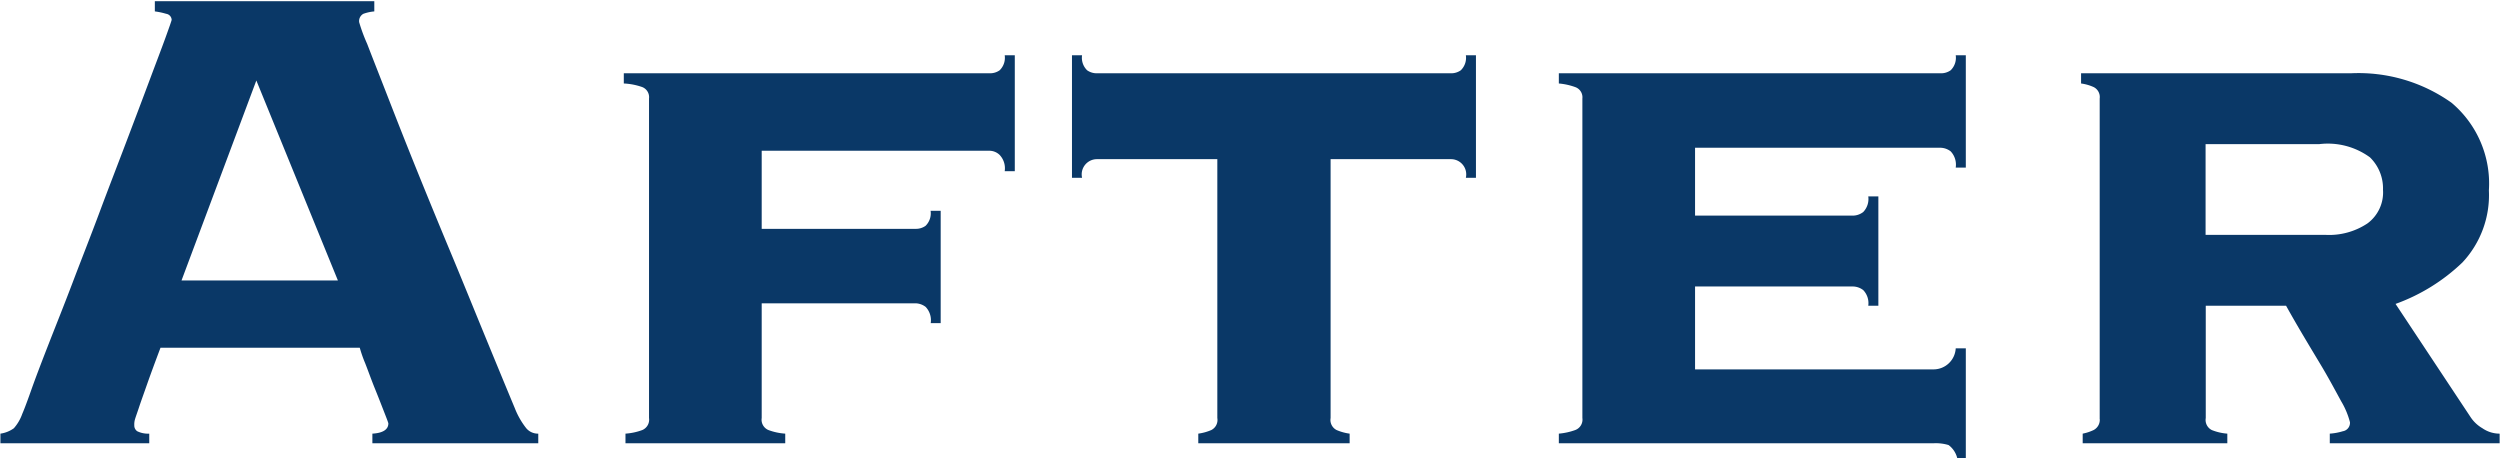
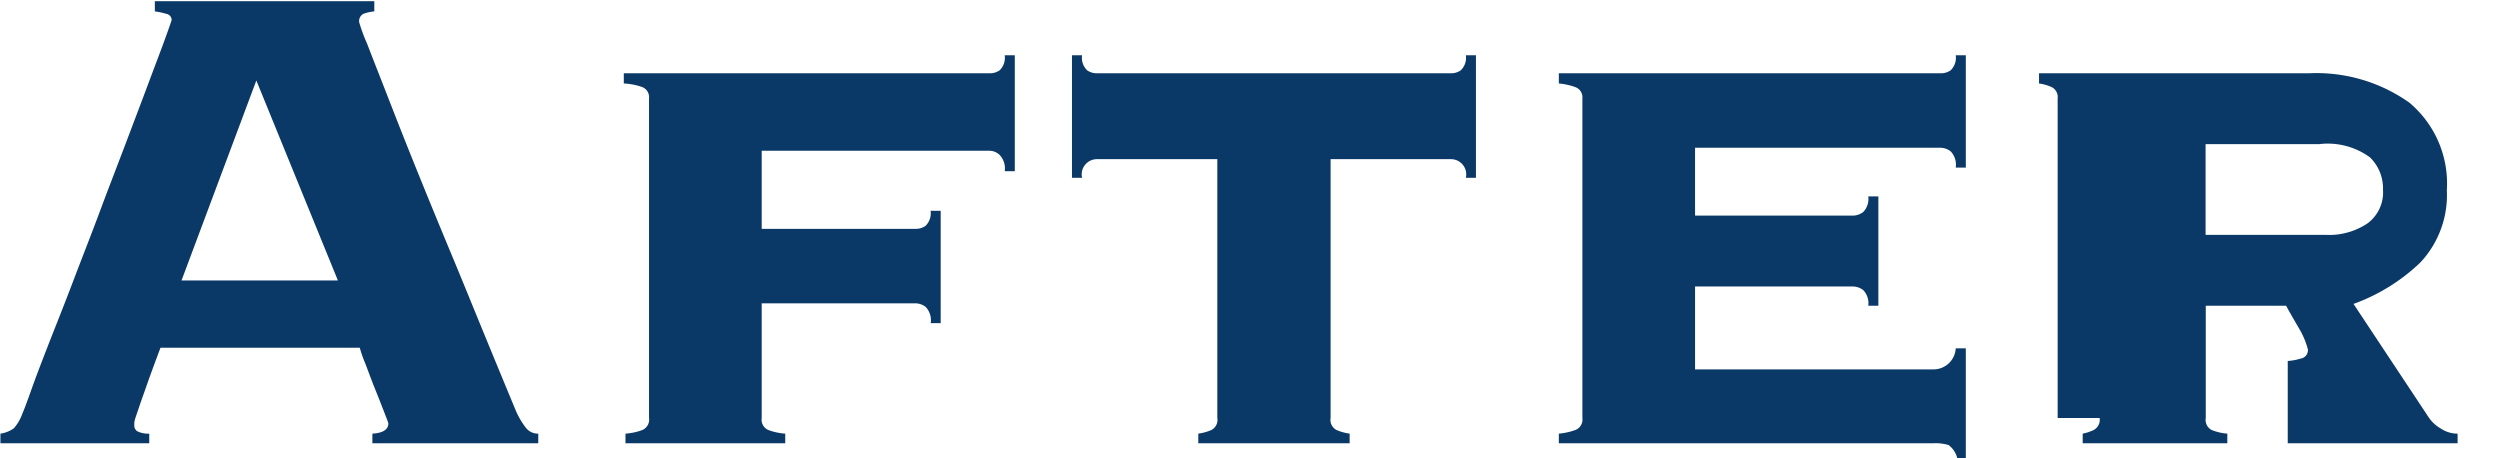
<svg xmlns="http://www.w3.org/2000/svg" width="41.624" height="7.63" viewBox="0 0 41.624 7.63">
  <defs>
    <style>
      .cls-1 {
        fill: #0a3867;
        fill-rule: evenodd;
      }
    </style>
  </defs>
-   <path id="after.svg" class="cls-1" d="M224.183,9505.61c0.014-.05.037-0.11,0.07-0.21s0.077-.22.133-0.38,0.13-.36.224-0.61h3.318a2.163,2.163,0,0,0,.091.26c0.051,0.13.1,0.27,0.161,0.42s0.107,0.27.154,0.39,0.07,0.18.07,0.19c0,0.1-.089.16-0.266,0.17V9506H230.9v-0.16a0.254,0.254,0,0,1-.2-0.09,1.3,1.3,0,0,1-.189-0.33c-0.15-.36-0.315-0.76-0.5-1.21s-0.371-.91-0.567-1.38-0.385-.93-0.567-1.38-0.343-.86-0.483-1.22-0.255-.65-0.343-0.88a2.836,2.836,0,0,1-.133-0.36,0.138,0.138,0,0,1,.07-0.14,0.719,0.719,0,0,1,.182-0.04v-0.17h-3.654v0.17a1.174,1.174,0,0,1,.189.04,0.106,0.106,0,0,1,.091.1c0,0.01-.035.11-0.1,0.29s-0.161.43-.273,0.73-0.241.64-.385,1.02-0.292.76-.441,1.16-0.3.78-.448,1.17-0.285.73-.406,1.04-0.22.57-.294,0.78-0.122.33-.14,0.37a0.734,0.734,0,0,1-.14.24,0.5,0.5,0,0,1-.224.09V9506h2.478v-0.16a0.411,0.411,0,0,1-.2-0.04,0.115,0.115,0,0,1-.049-0.1A0.3,0.3,0,0,1,224.183,9505.61Zm0.777-2.32,1.246-3.33,1.358,3.33h-2.6Zm7.784,2.29a0.187,0.187,0,0,1-.112.2,1,1,0,0,1-.28.06V9506h2.66v-0.16a0.991,0.991,0,0,1-.28-0.06,0.186,0.186,0,0,1-.112-0.2v-1.91h2.562a0.288,0.288,0,0,1,.168.06,0.323,0.323,0,0,1,.084.27H237.6v-1.87h-0.168a0.29,0.29,0,0,1-.084.25,0.274,0.274,0,0,1-.168.05H234.62v-1.3h3.794a0.246,0.246,0,0,1,.168.07,0.323,0.323,0,0,1,.084.27h0.168v-1.93h-0.168a0.29,0.29,0,0,1-.084.25,0.274,0.274,0,0,1-.168.05h-6.09v0.17a1.079,1.079,0,0,1,.308.06,0.181,0.181,0,0,1,.112.19v5.32Zm7.462-5.74a0.274,0.274,0,0,1-.168-0.05,0.29,0.29,0,0,1-.084-0.25h-0.168v2.04h0.168a0.254,0.254,0,0,1,.252-0.31h2v4.31a0.188,0.188,0,0,1-.1.2,0.834,0.834,0,0,1-.217.06V9506h2.52v-0.16a0.824,0.824,0,0,1-.217-0.06,0.188,0.188,0,0,1-.1-0.2v-4.31h2a0.254,0.254,0,0,1,.252.31h0.168v-2.04h-0.168a0.29,0.29,0,0,1-.084.25,0.274,0.274,0,0,1-.168.05h-5.88Zm9.954,4.93v-1.38h2.632a0.288,0.288,0,0,1,.168.06,0.313,0.313,0,0,1,.084.26h0.168v-1.82h-0.168a0.313,0.313,0,0,1-.084.26,0.288,0.288,0,0,1-.168.06H250.16v-1.13h4.088a0.288,0.288,0,0,1,.168.06,0.323,0.323,0,0,1,.084.27h0.168v-1.87H254.5a0.29,0.29,0,0,1-.084.25,0.274,0.274,0,0,1-.168.05h-6.356v0.17a1.076,1.076,0,0,1,.273.06,0.18,0.18,0,0,1,.119.19v5.32a0.185,0.185,0,0,1-.119.2,1.076,1.076,0,0,1-.273.06V9506h6.244a0.731,0.731,0,0,1,.245.03,0.385,0.385,0,0,1,.147.23h0.14v-1.84H254.5a0.37,0.37,0,0,1-.364.35H250.16Zm8.5-2.24v-1.51h1.89a1.189,1.189,0,0,1,.847.22,0.721,0.721,0,0,1,.217.54,0.64,0.64,0,0,1-.259.56,1.152,1.152,0,0,1-.707.19h-1.988Zm-1.764,3.05a0.191,0.191,0,0,1-.1.2,0.772,0.772,0,0,1-.182.06V9506h2.408v-0.16a0.875,0.875,0,0,1-.259-0.06,0.188,0.188,0,0,1-.1-0.2v-1.87H260c0.028,0.05.1,0.18,0.217,0.38s0.238,0.4.364,0.61,0.238,0.42.336,0.6a1.316,1.316,0,0,1,.147.35,0.142,0.142,0,0,1-.119.15,0.957,0.957,0,0,1-.217.04V9506h2.828v-0.16a0.5,0.5,0,0,1-.287-0.09,0.593,0.593,0,0,1-.2-0.19l-1.246-1.88a3.151,3.151,0,0,0,1.113-.69,1.64,1.64,0,0,0,.441-1.2,1.758,1.758,0,0,0-.623-1.46,2.675,2.675,0,0,0-1.673-.49h-4.494v0.17a0.746,0.746,0,0,1,.21.06,0.185,0.185,0,0,1,.1.19v5.32Z" transform="translate(-221.938 -9498.62)" />
+   <path id="after.svg" class="cls-1" d="M224.183,9505.61c0.014-.05.037-0.11,0.07-0.21s0.077-.22.133-0.38,0.13-.36.224-0.61h3.318a2.163,2.163,0,0,0,.091.26c0.051,0.13.1,0.27,0.161,0.42s0.107,0.27.154,0.39,0.07,0.18.07,0.19c0,0.1-.089.16-0.266,0.17V9506H230.9v-0.16a0.254,0.254,0,0,1-.2-0.09,1.3,1.3,0,0,1-.189-0.33c-0.15-.36-0.315-0.76-0.5-1.21s-0.371-.91-0.567-1.38-0.385-.93-0.567-1.38-0.343-.86-0.483-1.22-0.255-.65-0.343-0.88a2.836,2.836,0,0,1-.133-0.36,0.138,0.138,0,0,1,.07-0.14,0.719,0.719,0,0,1,.182-0.04v-0.17h-3.654v0.17a1.174,1.174,0,0,1,.189.04,0.106,0.106,0,0,1,.091.1c0,0.01-.035.11-0.1,0.29s-0.161.43-.273,0.73-0.241.64-.385,1.02-0.292.76-.441,1.16-0.3.78-.448,1.17-0.285.73-.406,1.04-0.22.57-.294,0.78-0.122.33-.14,0.37a0.734,0.734,0,0,1-.14.24,0.5,0.5,0,0,1-.224.09V9506h2.478v-0.16a0.411,0.411,0,0,1-.2-0.04,0.115,0.115,0,0,1-.049-0.1A0.3,0.3,0,0,1,224.183,9505.61Zm0.777-2.32,1.246-3.33,1.358,3.33h-2.6Zm7.784,2.29a0.187,0.187,0,0,1-.112.2,1,1,0,0,1-.28.06V9506h2.66v-0.16a0.991,0.991,0,0,1-.28-0.06,0.186,0.186,0,0,1-.112-0.2v-1.91h2.562a0.288,0.288,0,0,1,.168.06,0.323,0.323,0,0,1,.084.27H237.6v-1.87h-0.168a0.29,0.29,0,0,1-.084.25,0.274,0.274,0,0,1-.168.05H234.62v-1.3h3.794a0.246,0.246,0,0,1,.168.07,0.323,0.323,0,0,1,.084.27h0.168v-1.93h-0.168a0.29,0.29,0,0,1-.084.25,0.274,0.274,0,0,1-.168.05h-6.09v0.17a1.079,1.079,0,0,1,.308.06,0.181,0.181,0,0,1,.112.19v5.32Zm7.462-5.74a0.274,0.274,0,0,1-.168-0.05,0.29,0.29,0,0,1-.084-0.25h-0.168v2.04h0.168a0.254,0.254,0,0,1,.252-0.31h2v4.31a0.188,0.188,0,0,1-.1.2,0.834,0.834,0,0,1-.217.06V9506h2.52v-0.16a0.824,0.824,0,0,1-.217-0.06,0.188,0.188,0,0,1-.1-0.2v-4.31h2a0.254,0.254,0,0,1,.252.31h0.168v-2.04h-0.168a0.29,0.29,0,0,1-.084.25,0.274,0.274,0,0,1-.168.05h-5.88Zm9.954,4.93v-1.38h2.632a0.288,0.288,0,0,1,.168.06,0.313,0.313,0,0,1,.084.26h0.168v-1.82h-0.168a0.313,0.313,0,0,1-.084.26,0.288,0.288,0,0,1-.168.06H250.16v-1.13h4.088a0.288,0.288,0,0,1,.168.06,0.323,0.323,0,0,1,.084.27h0.168v-1.87H254.5a0.29,0.29,0,0,1-.084.25,0.274,0.274,0,0,1-.168.05h-6.356v0.17a1.076,1.076,0,0,1,.273.06,0.18,0.18,0,0,1,.119.19v5.32a0.185,0.185,0,0,1-.119.2,1.076,1.076,0,0,1-.273.06V9506h6.244a0.731,0.731,0,0,1,.245.03,0.385,0.385,0,0,1,.147.23h0.14v-1.84H254.5a0.37,0.37,0,0,1-.364.35H250.16Zm8.5-2.24v-1.51h1.89a1.189,1.189,0,0,1,.847.22,0.721,0.721,0,0,1,.217.54,0.64,0.64,0,0,1-.259.56,1.152,1.152,0,0,1-.707.19h-1.988Zm-1.764,3.05a0.191,0.191,0,0,1-.1.2,0.772,0.772,0,0,1-.182.06V9506h2.408v-0.16a0.875,0.875,0,0,1-.259-0.06,0.188,0.188,0,0,1-.1-0.2v-1.87H260c0.028,0.05.1,0.18,0.217,0.38a1.316,1.316,0,0,1,.147.35,0.142,0.142,0,0,1-.119.15,0.957,0.957,0,0,1-.217.04V9506h2.828v-0.16a0.5,0.5,0,0,1-.287-0.09,0.593,0.593,0,0,1-.2-0.19l-1.246-1.88a3.151,3.151,0,0,0,1.113-.69,1.64,1.64,0,0,0,.441-1.2,1.758,1.758,0,0,0-.623-1.46,2.675,2.675,0,0,0-1.673-.49h-4.494v0.17a0.746,0.746,0,0,1,.21.06,0.185,0.185,0,0,1,.1.19v5.32Z" transform="translate(-221.938 -9498.62)" />
</svg>